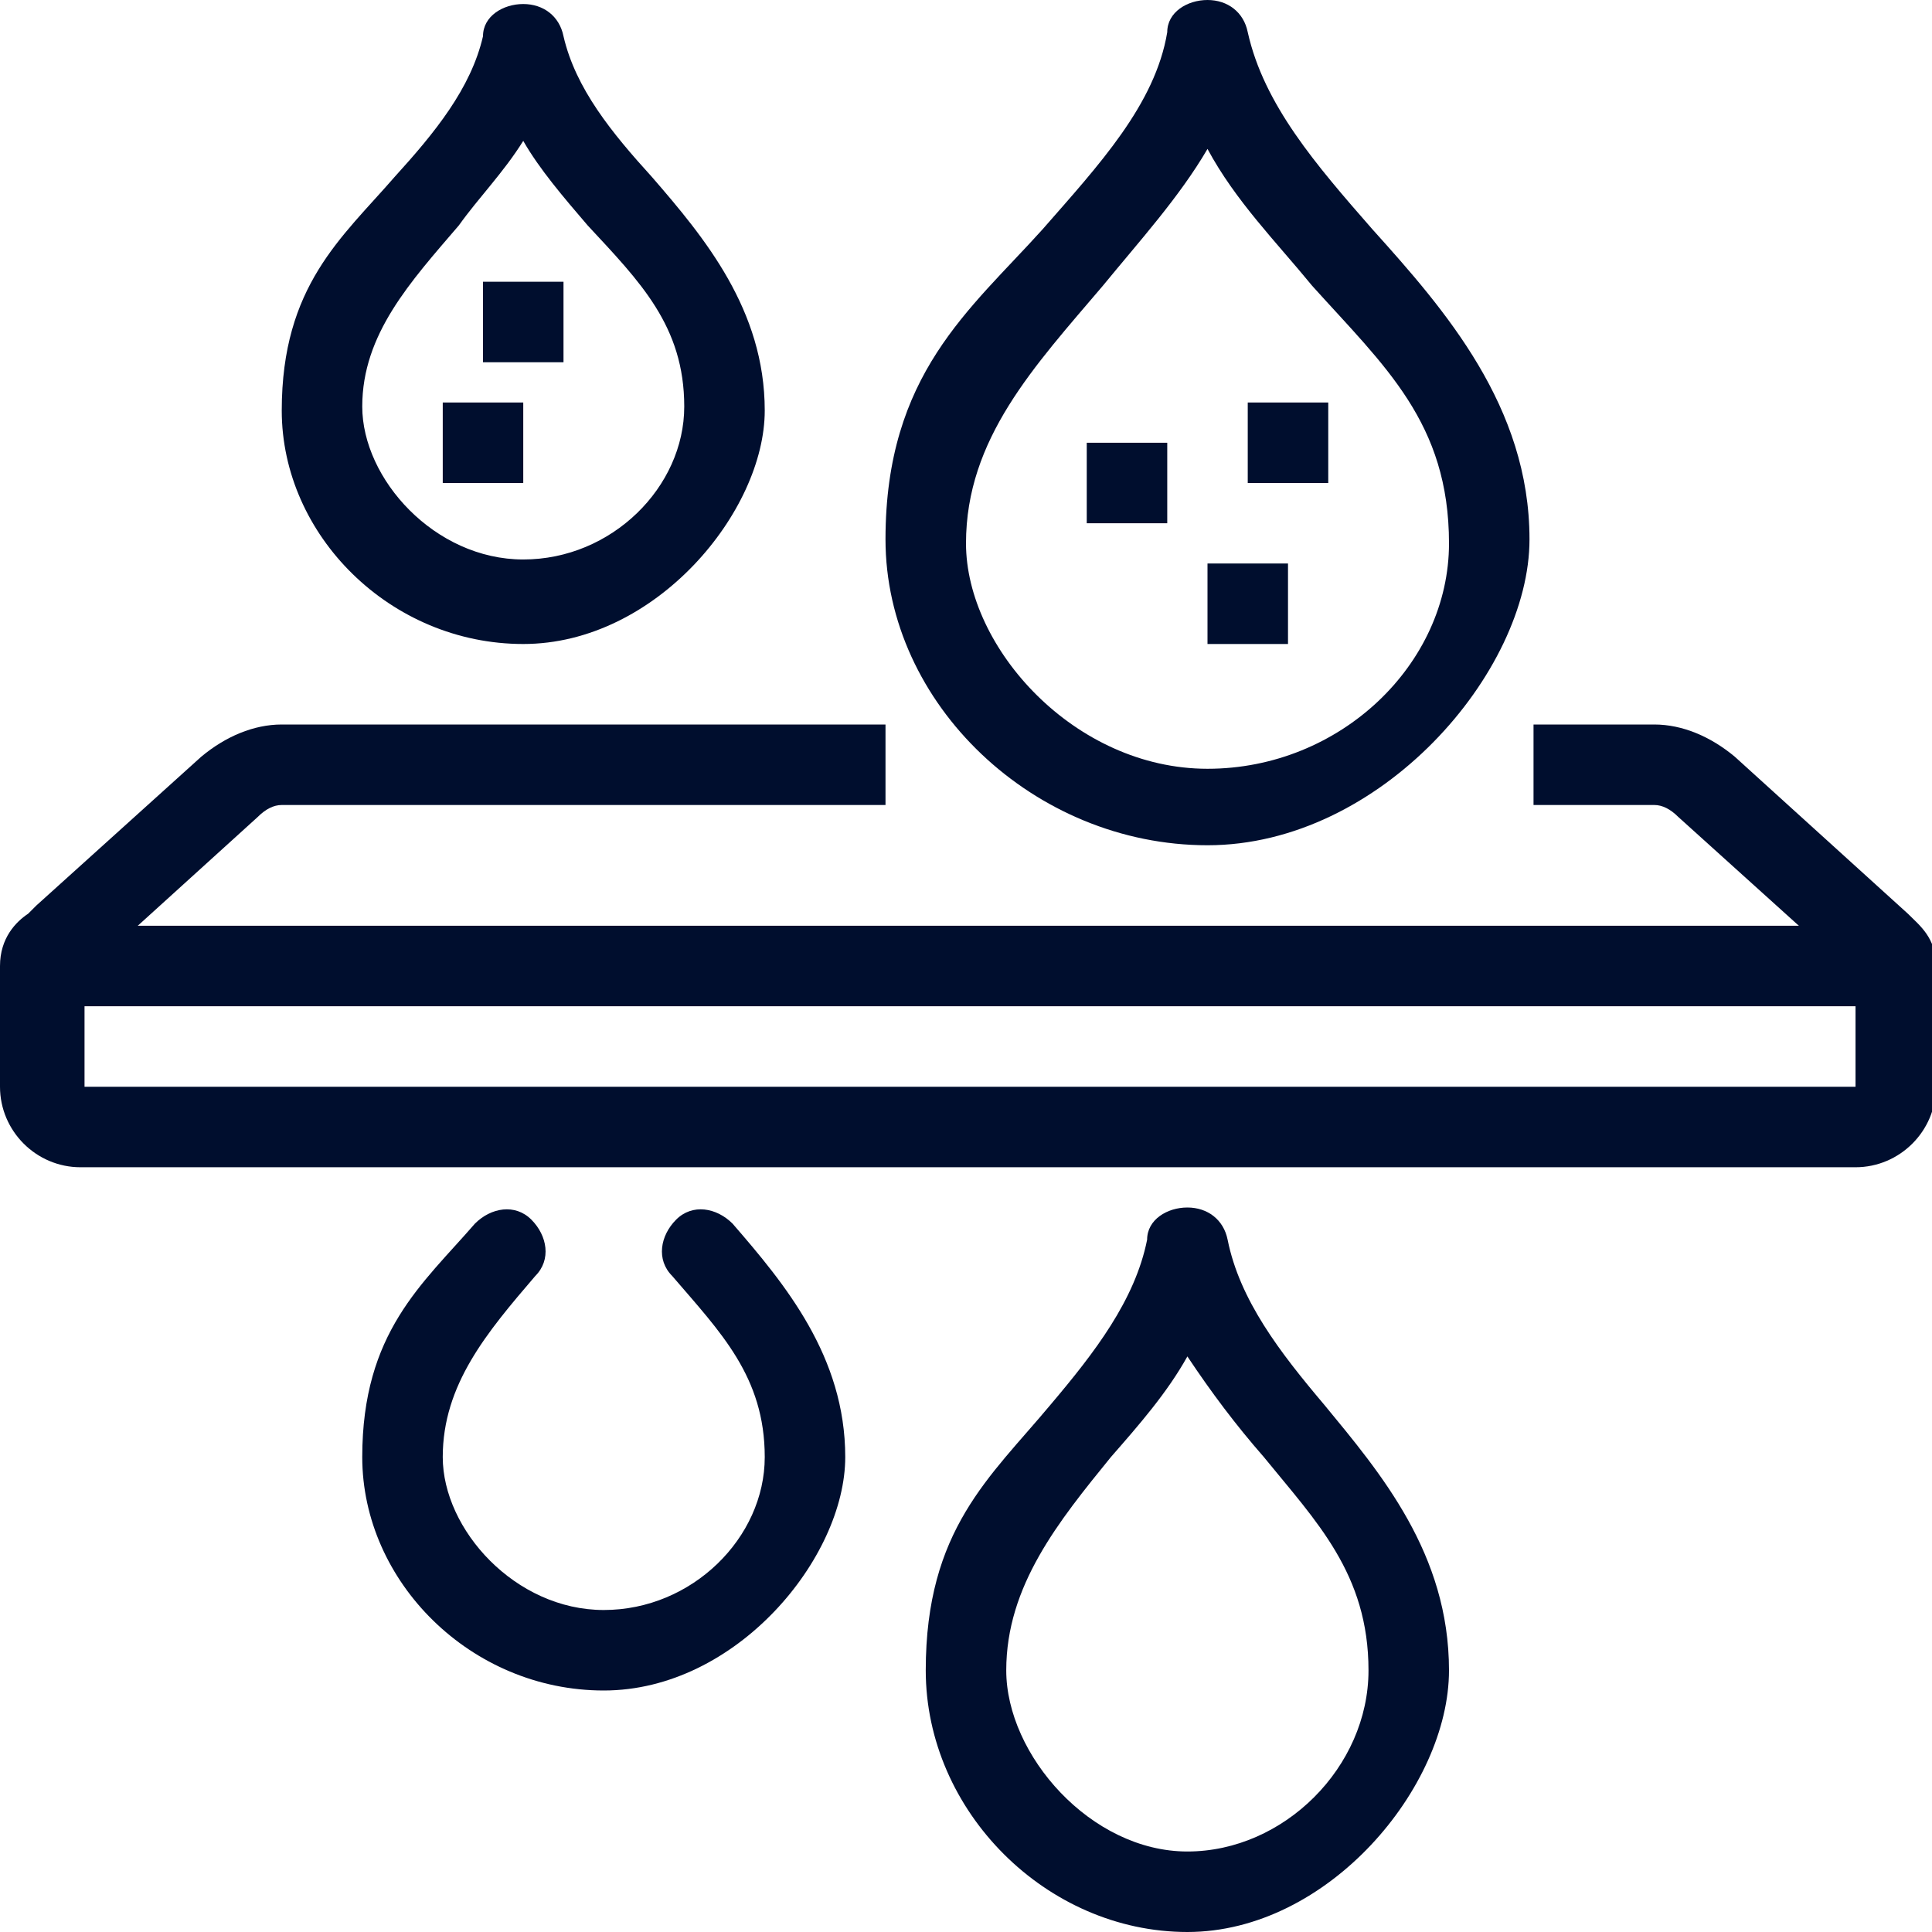
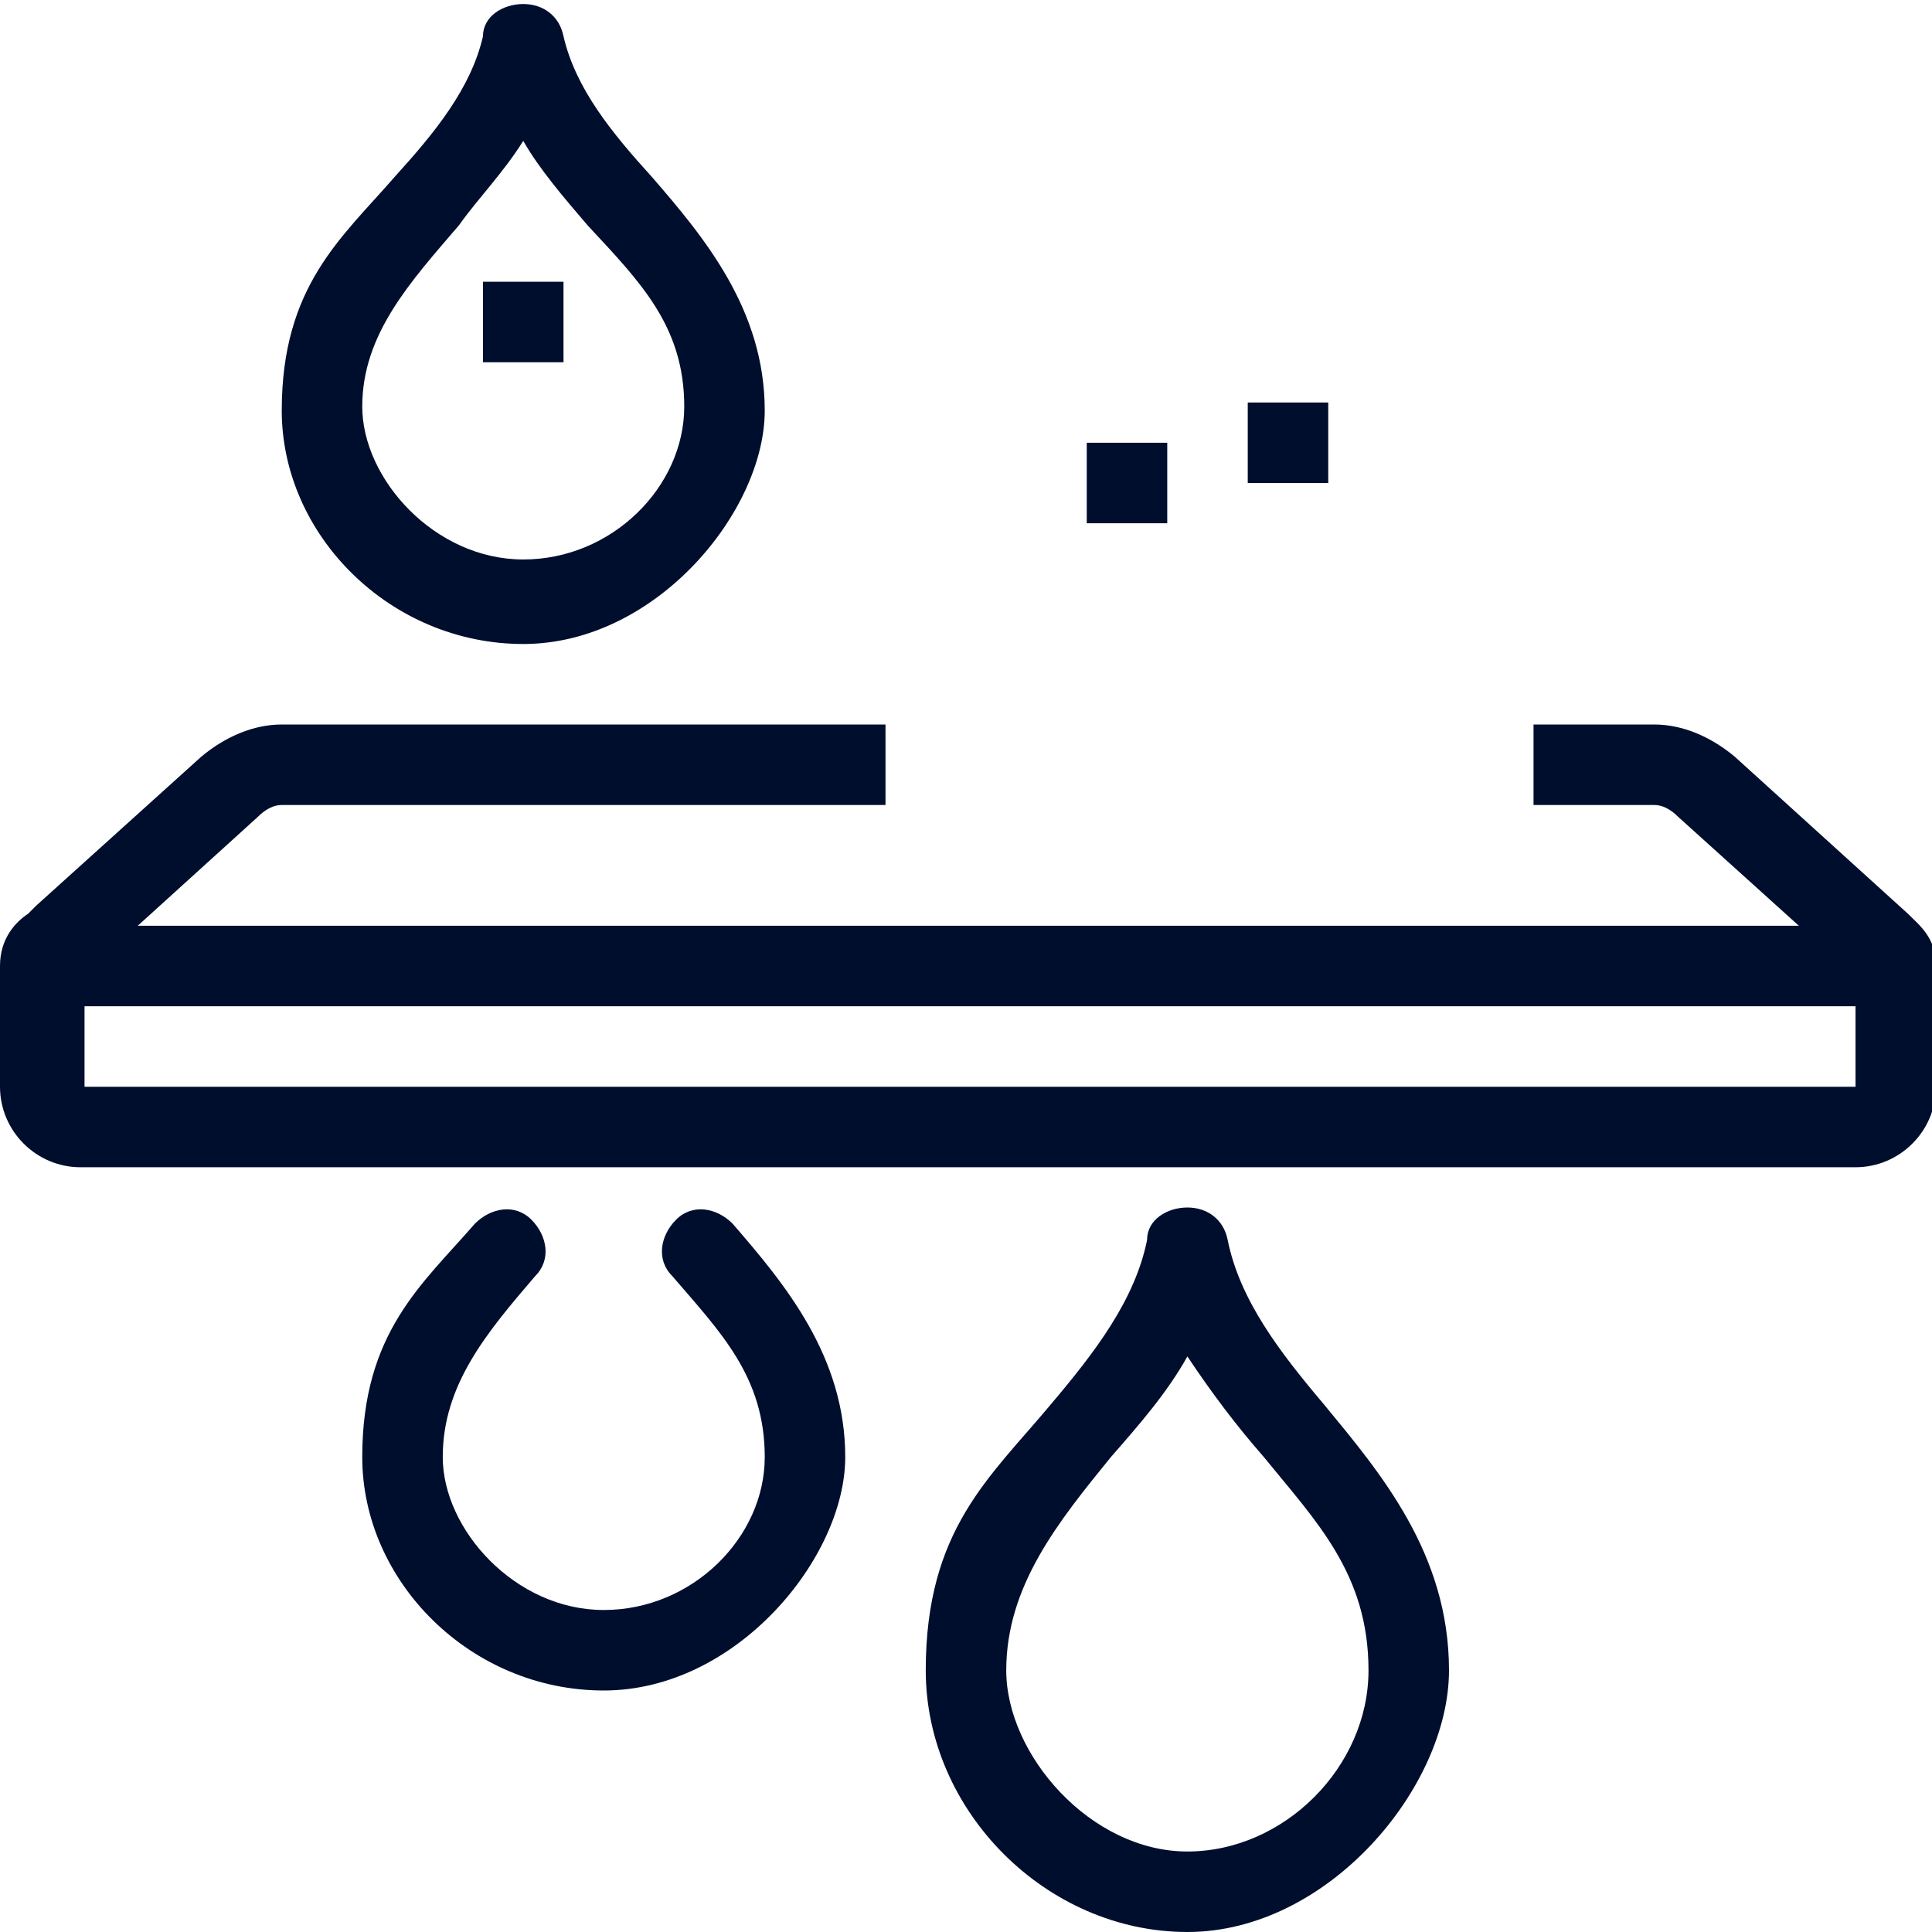
<svg xmlns="http://www.w3.org/2000/svg" id="icons" version="1.1" viewBox="0 0 48 48">
-   <rect x="11" y="10" width="2" height="2" style="fill: #000e2e; stroke-width: 0px;" />
  <rect x="12" y="7" width="2" height="2" style="fill: #000e2e; stroke-width: 0px;" />
  <rect x="27" y="11" width="2" height="2" style="fill: #000e2e; stroke-width: 0px;" />
-   <rect x="30" y="14" width="2" height="2" style="fill: #000e2e; stroke-width: 0px;" />
  <rect x="31" y="10" width="2" height="2" style="fill: #000e2e; stroke-width: 0px;" />
  <path d="M46,29H2c-1.1,0-2-.9-2-2v-3c0-.7.4-1.1.7-1.3l.2-.2,4.1-3.7c.6-.5,1.3-.8,2-.8h15v2H7c-.2,0-.4.1-.6.3l-4.3,3.9s0,0,0,0v2.8h44v-2.8s0,0,0,0l-.3-.2-4.1-3.7c-.2-.2-.4-.3-.6-.3h-3v-2h3c.7,0,1.4.3,2,.8l4.3,3.9c.3.3.7.6.7,1.3v3c0,1.1-.9,2-2,2Z" style="fill: #000e2e; stroke-width: 0px;" />
  <rect x="1" y="23" width="46" height="2" style="fill: #000e2e; stroke-width: 0px;" />
-   <path d="M30,21c-4.3,0-8-3.5-8-7.6s2.1-5.7,3.9-7.7c1.4-1.6,2.8-3.1,3.1-4.9,0-.5.5-.8,1-.8s.9.3,1,.8c.4,1.8,1.7,3.3,3.1,4.9,1.8,2,3.9,4.4,3.9,7.7s-3.7,7.6-8,7.6ZM30,3.7c-.7,1.2-1.7,2.3-2.6,3.4-1.7,2-3.4,3.8-3.4,6.4s2.7,5.6,6,5.6,6-2.6,6-5.6-1.6-4.4-3.4-6.4c-.9-1.1-1.9-2.1-2.6-3.4Z" style="fill: #000e2e; stroke-width: 0px;" />
-   <path d="M29.5,48c-3.5,0-6.5-3-6.5-6.5s1.6-4.8,3.1-6.6c1.1-1.3,2.1-2.6,2.4-4.1,0-.5.5-.8,1-.8s.9.3,1,.8c.3,1.5,1.3,2.8,2.4,4.1,1.4,1.7,3.1,3.7,3.1,6.6s-3,6.5-6.5,6.5ZM29.5,33.7c-.5.9-1.2,1.7-1.9,2.5-1.3,1.6-2.6,3.2-2.6,5.3s2.1,4.5,4.5,4.5,4.5-2.1,4.5-4.5-1.3-3.7-2.6-5.3c-.7-.8-1.3-1.6-1.9-2.5Z" style="fill: #000e2e; stroke-width: 0px;" />
+   <path d="M29.5,48c-3.5,0-6.5-3-6.5-6.5s1.6-4.8,3.1-6.6c1.1-1.3,2.1-2.6,2.4-4.1,0-.5.5-.8,1-.8s.9.3,1,.8c.3,1.5,1.3,2.8,2.4,4.1,1.4,1.7,3.1,3.7,3.1,6.6s-3,6.5-6.5,6.5ZM29.5,33.7c-.5.9-1.2,1.7-1.9,2.5-1.3,1.6-2.6,3.2-2.6,5.3s2.1,4.5,4.5,4.5,4.5-2.1,4.5-4.5-1.3-3.7-2.6-5.3c-.7-.8-1.3-1.6-1.9-2.5" style="fill: #000e2e; stroke-width: 0px;" />
  <path d="M13,16c-3.3,0-6-2.7-6-5.8s1.5-4.3,2.8-5.8c1-1.1,1.9-2.2,2.2-3.5,0-.5.5-.8,1-.8h0c.5,0,.9.3,1,.8.3,1.3,1.2,2.4,2.2,3.5,1.3,1.5,2.8,3.3,2.8,5.8s-2.7,5.8-6,5.8ZM13,3.5c-.5.8-1.1,1.4-1.6,2.1-1.2,1.4-2.4,2.7-2.4,4.5s1.8,3.8,4,3.8,4-1.8,4-3.8-1.1-3.1-2.4-4.5c-.6-.7-1.2-1.4-1.6-2.1Z" style="fill: #000e2e; stroke-width: 0px;" />
  <path d="M15,42c-3.3,0-6-2.7-6-5.8s1.5-4.3,2.8-5.8c.4-.4,1-.5,1.4-.1.4.4.5,1,.1,1.4-1.2,1.4-2.3,2.7-2.3,4.5s1.8,3.8,4,3.8,4-1.8,4-3.8-1.1-3.1-2.3-4.5c-.4-.4-.3-1,.1-1.4.4-.4,1-.3,1.4.1,1.3,1.5,2.8,3.3,2.8,5.8s-2.7,5.8-6,5.8Z" style="fill: #000e2e; stroke-width: 0px;" />
</svg>